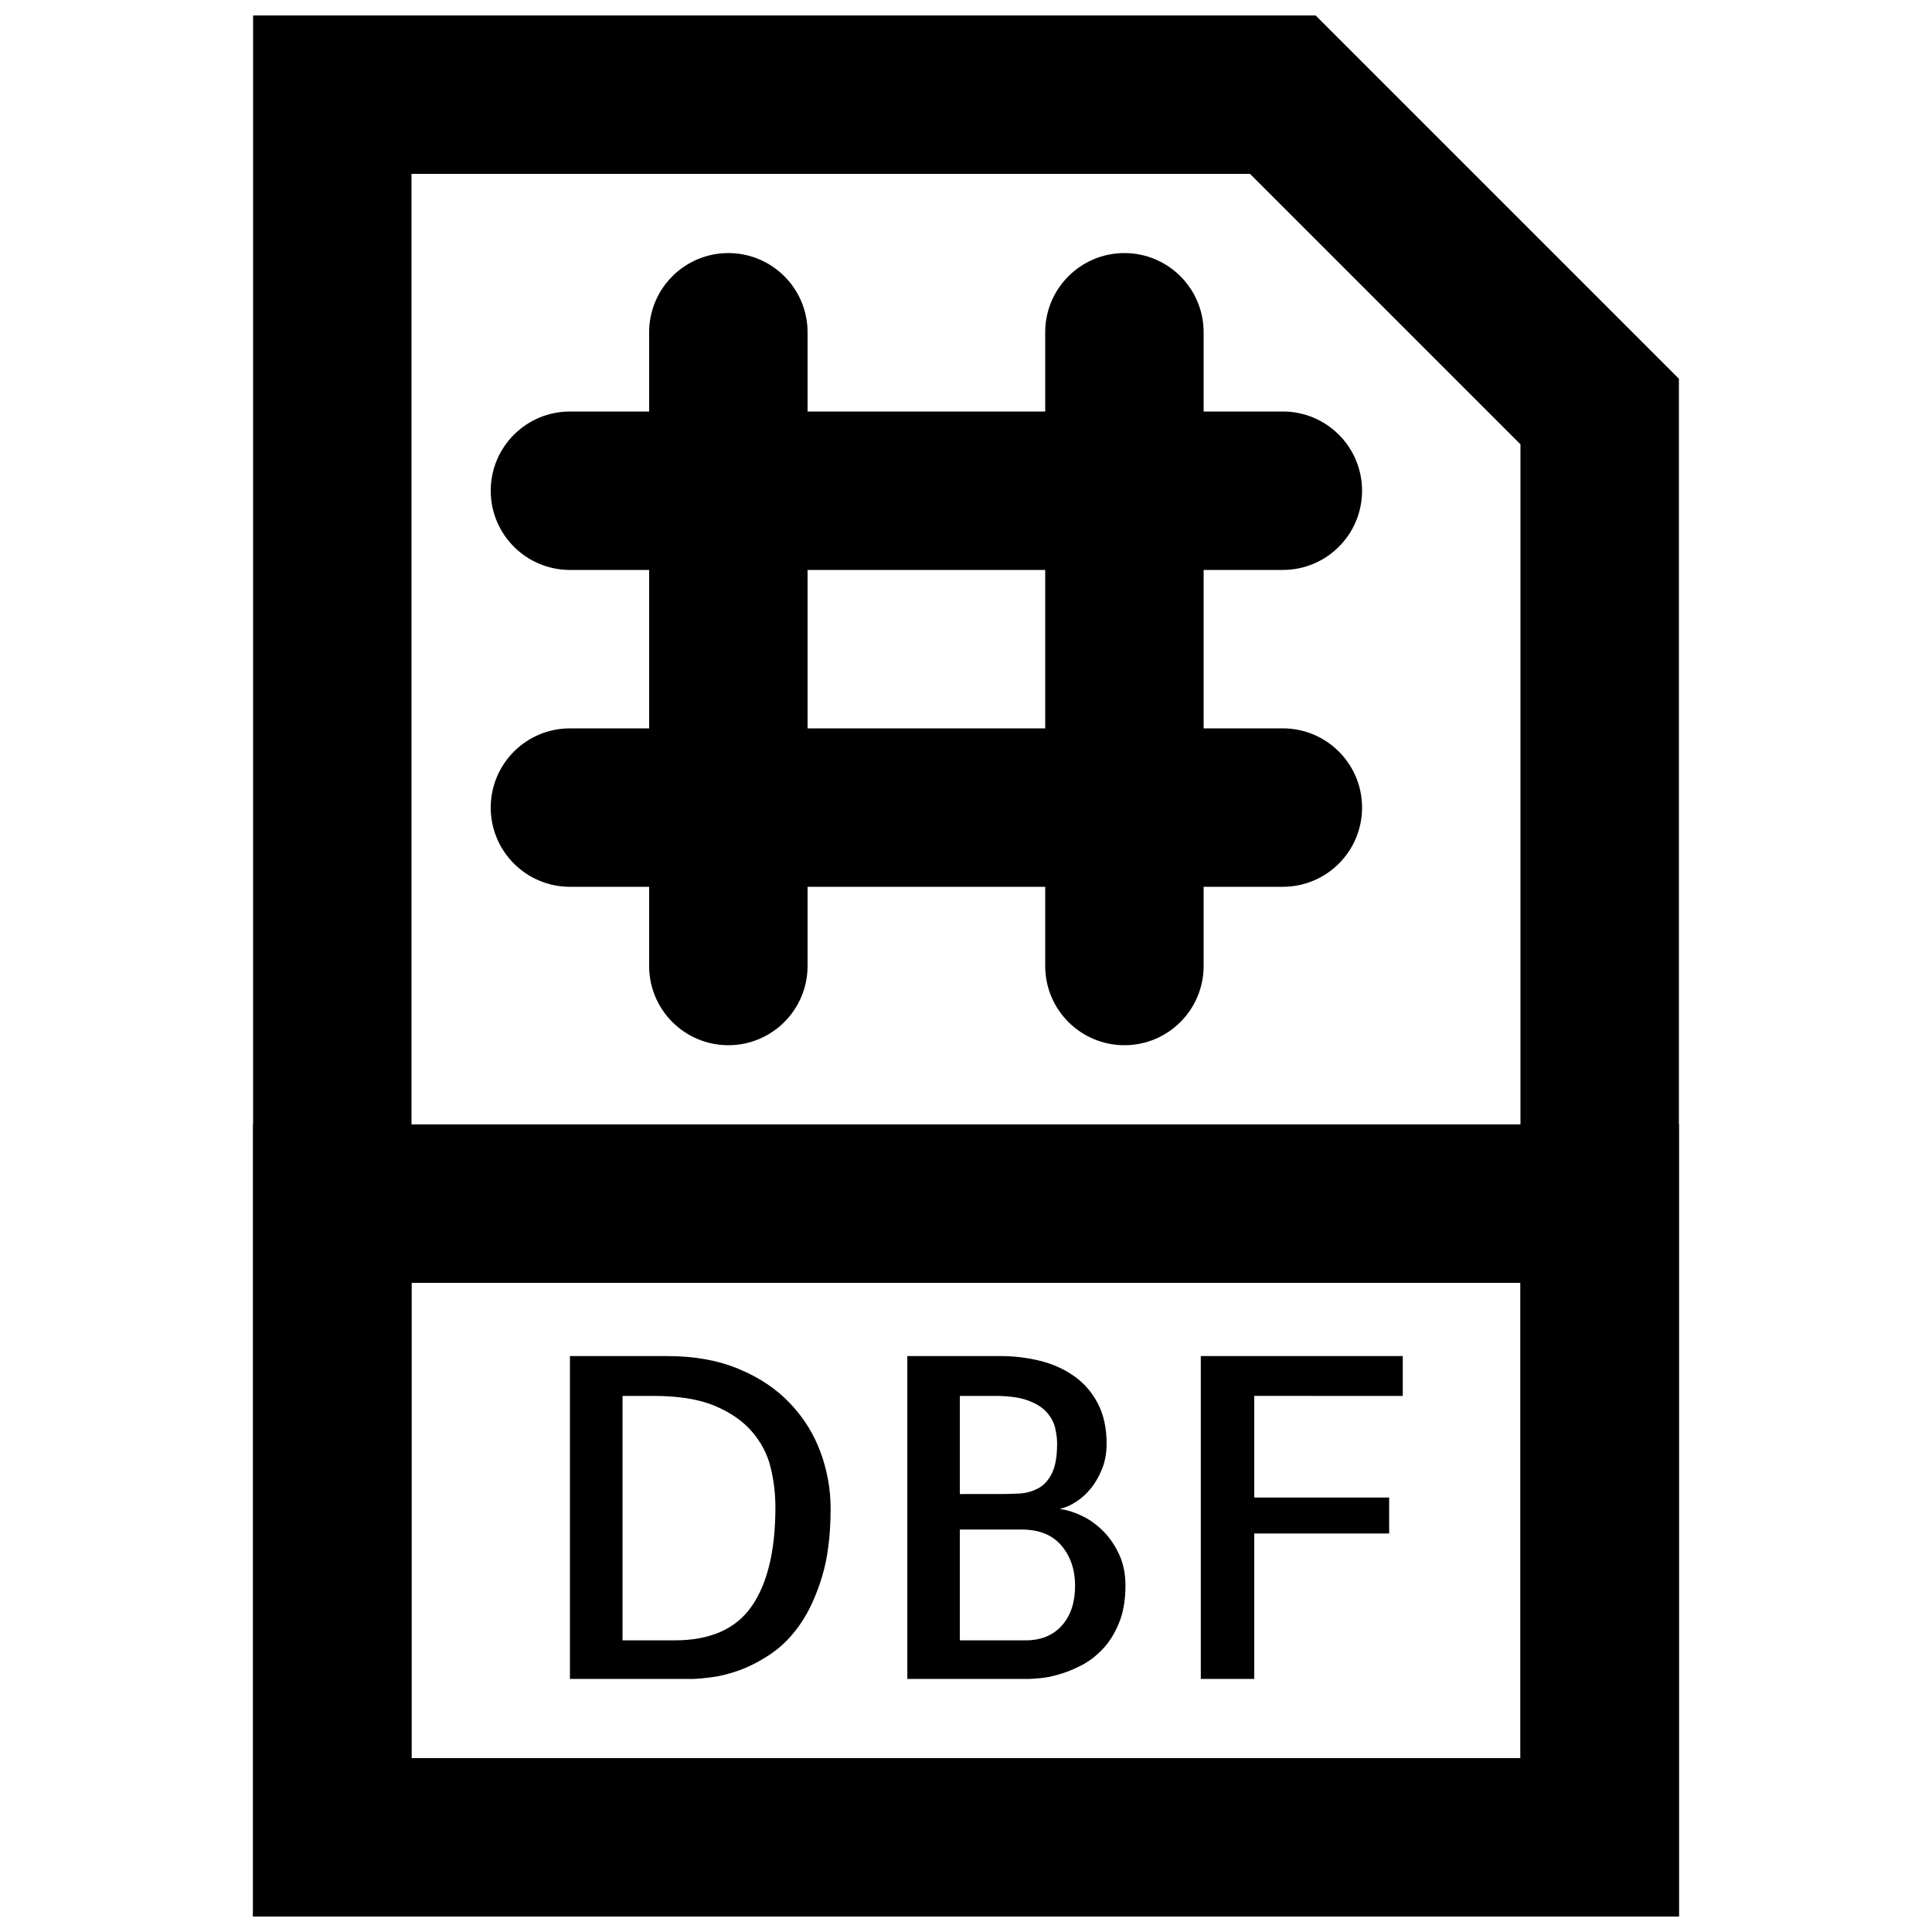
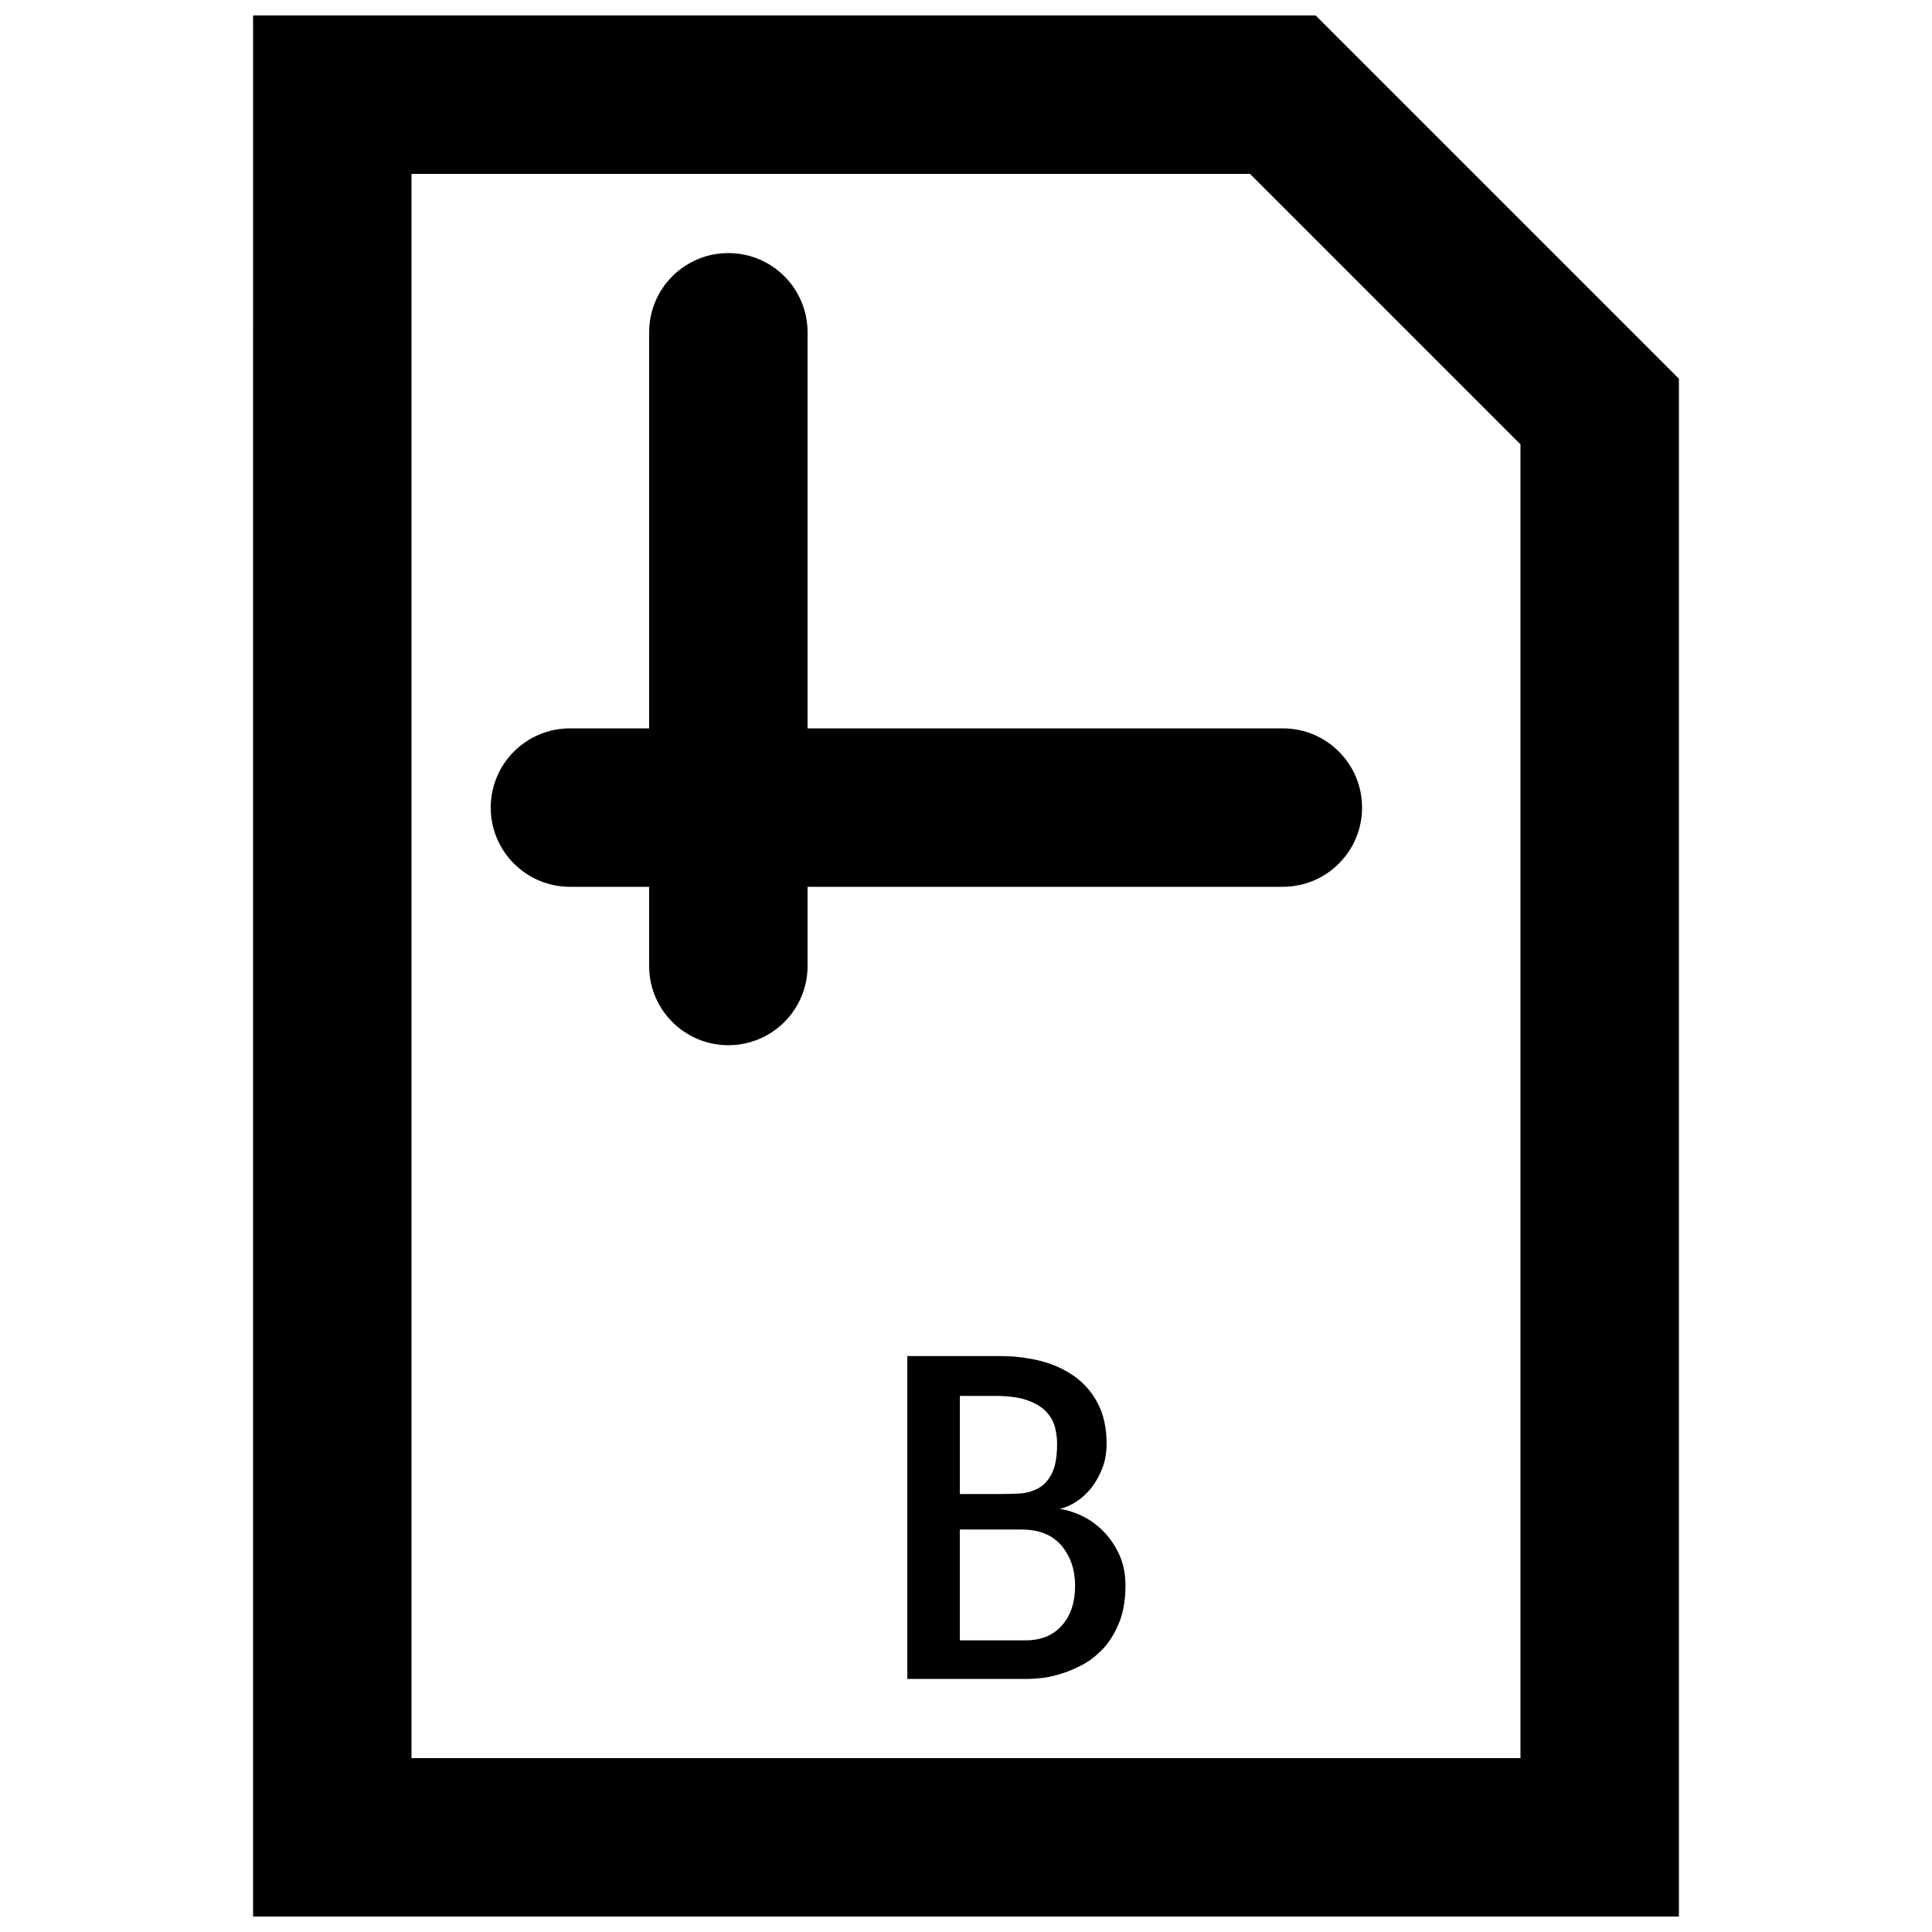
<svg xmlns="http://www.w3.org/2000/svg" width="800px" height="800px" version="1.1" viewBox="144 144 512 512">
  <defs>
    <clipPath id="b">
      <path d="m211 148.09h378v503.81h-378z" />
    </clipPath>
    <clipPath id="a">
-       <path d="m211 441h378v210.9h-378z" />
-     </clipPath>
+       </clipPath>
  </defs>
  <g clip-path="url(#b)">
    <path d="m253.05 609.92v-419.84h222.22l71.668 71.672v348.17zm-41.984 41.984h377.86v-407.54l-96.266-96.266h-281.59z" fill-rule="evenodd" />
  </g>
  <g clip-path="url(#a)">
    <path d="m211.07 651.9h377.86v-209.92h-377.86zm41.984-41.984v-125.95h293.89v125.95z" fill-rule="evenodd" />
  </g>
-   <path d="m322.79 578.71c9.445 0 16.246-3.023 20.422-9.047 4.199-6.047 6.277-14.801 6.277-26.242 0-3.566-0.418-7.094-1.277-10.578-0.84-3.484-2.5-6.633-4.934-9.449-2.438-2.832-5.754-5.121-9.93-6.863-4.18-1.742-9.594-2.602-16.25-2.602h-8.121v64.781zm41.332-34.953c0 7.055-0.754 13.059-2.266 18.055s-3.422 9.172-5.754 12.551c-2.309 3.359-4.934 6.004-7.828 7.938-2.898 1.953-5.711 3.398-8.418 4.367-2.711 0.965-5.188 1.574-7.434 1.844-2.246 0.273-3.902 0.422-4.996 0.422h-32.391v-85.562h25.777c7.203 0 13.52 1.133 18.98 3.422 5.457 2.266 9.992 5.309 13.578 9.109 3.613 3.777 6.301 8.102 8.082 12.953 1.766 4.828 2.668 9.801 2.668 14.902z" fill-rule="evenodd" />
  <path d="m415.79 578.71c4.094 0 7.305-1.324 9.633-3.945 2.332-2.625 3.488-6.152 3.488-10.562 0-4.176-1.199-7.703-3.59-10.578-2.414-2.856-5.941-4.281-10.582-4.281h-16.375v29.367zm-7.074-38.773c1.699 0 3.441-0.043 5.207-0.125 1.781-0.062 3.441-0.504 4.996-1.281 1.551-0.754 2.812-2.078 3.777-3.945 0.965-1.848 1.449-4.516 1.449-8 0-1.406-0.191-2.856-0.566-4.367-0.402-1.508-1.176-2.875-2.332-4.113-1.152-1.238-2.832-2.246-4.996-3.023-2.16-0.777-5.039-1.152-8.586-1.152h-9.301v26.008zm16.121 3.945c1.785 0.234 3.672 0.801 5.688 1.742 2.016 0.926 3.906 2.246 5.648 3.949 1.742 1.699 3.191 3.777 4.344 6.211 1.156 2.438 1.742 5.231 1.742 8.418 0 3.863-0.586 7.203-1.742 9.973-1.152 2.793-2.602 5.102-4.344 6.906-1.742 1.828-3.652 3.254-5.688 4.305-2.059 1.047-4.031 1.848-5.922 2.371-1.91 0.547-3.59 0.883-5.059 0.988-1.469 0.125-2.434 0.188-2.898 0.188h-32.156v-85.562h24.602c3.629 0 7.156 0.418 10.578 1.258 3.402 0.859 6.402 2.203 9.047 4.074 2.625 1.848 4.727 4.281 6.277 7.262 1.535 2.961 2.309 6.508 2.309 10.621 0 2.394-0.375 4.578-1.152 6.551-0.777 1.973-1.742 3.695-2.898 5.164-1.176 1.469-2.496 2.688-4.008 3.672-1.512 0.969-2.961 1.598-4.367 1.91z" fill-rule="evenodd" />
-   <path d="m476.39 513.93v26.93h35.75v9.531h-35.75v38.543h-14.168v-85.562h53.527v10.559z" fill-rule="evenodd" />
  <path d="m316.03 232.06v167.94c0 11.594 9.398 20.992 20.992 20.992s20.992-9.398 20.992-20.992v-167.94c0-11.594-9.398-20.992-20.992-20.992s-20.992 9.398-20.992 20.992z" fill-rule="evenodd" />
-   <path d="m420.99 232.06v167.94c0 11.594 9.398 20.992 20.992 20.992s20.992-9.398 20.992-20.992v-167.94c0-11.594-9.398-20.992-20.992-20.992s-20.992 9.398-20.992 20.992z" fill-rule="evenodd" />
  <path d="m295.04 379.01h188.93c11.594 0 20.992-9.398 20.992-20.992s-9.398-20.992-20.992-20.992h-188.93c-11.594 0-20.992 9.398-20.992 20.992s9.398 20.992 20.992 20.992z" fill-rule="evenodd" />
-   <path d="m295.04 295.04h188.93c11.594 0 20.992-9.398 20.992-20.992s-9.398-20.992-20.992-20.992h-188.93c-11.594 0-20.992 9.398-20.992 20.992s9.398 20.992 20.992 20.992z" fill-rule="evenodd" />
</svg>